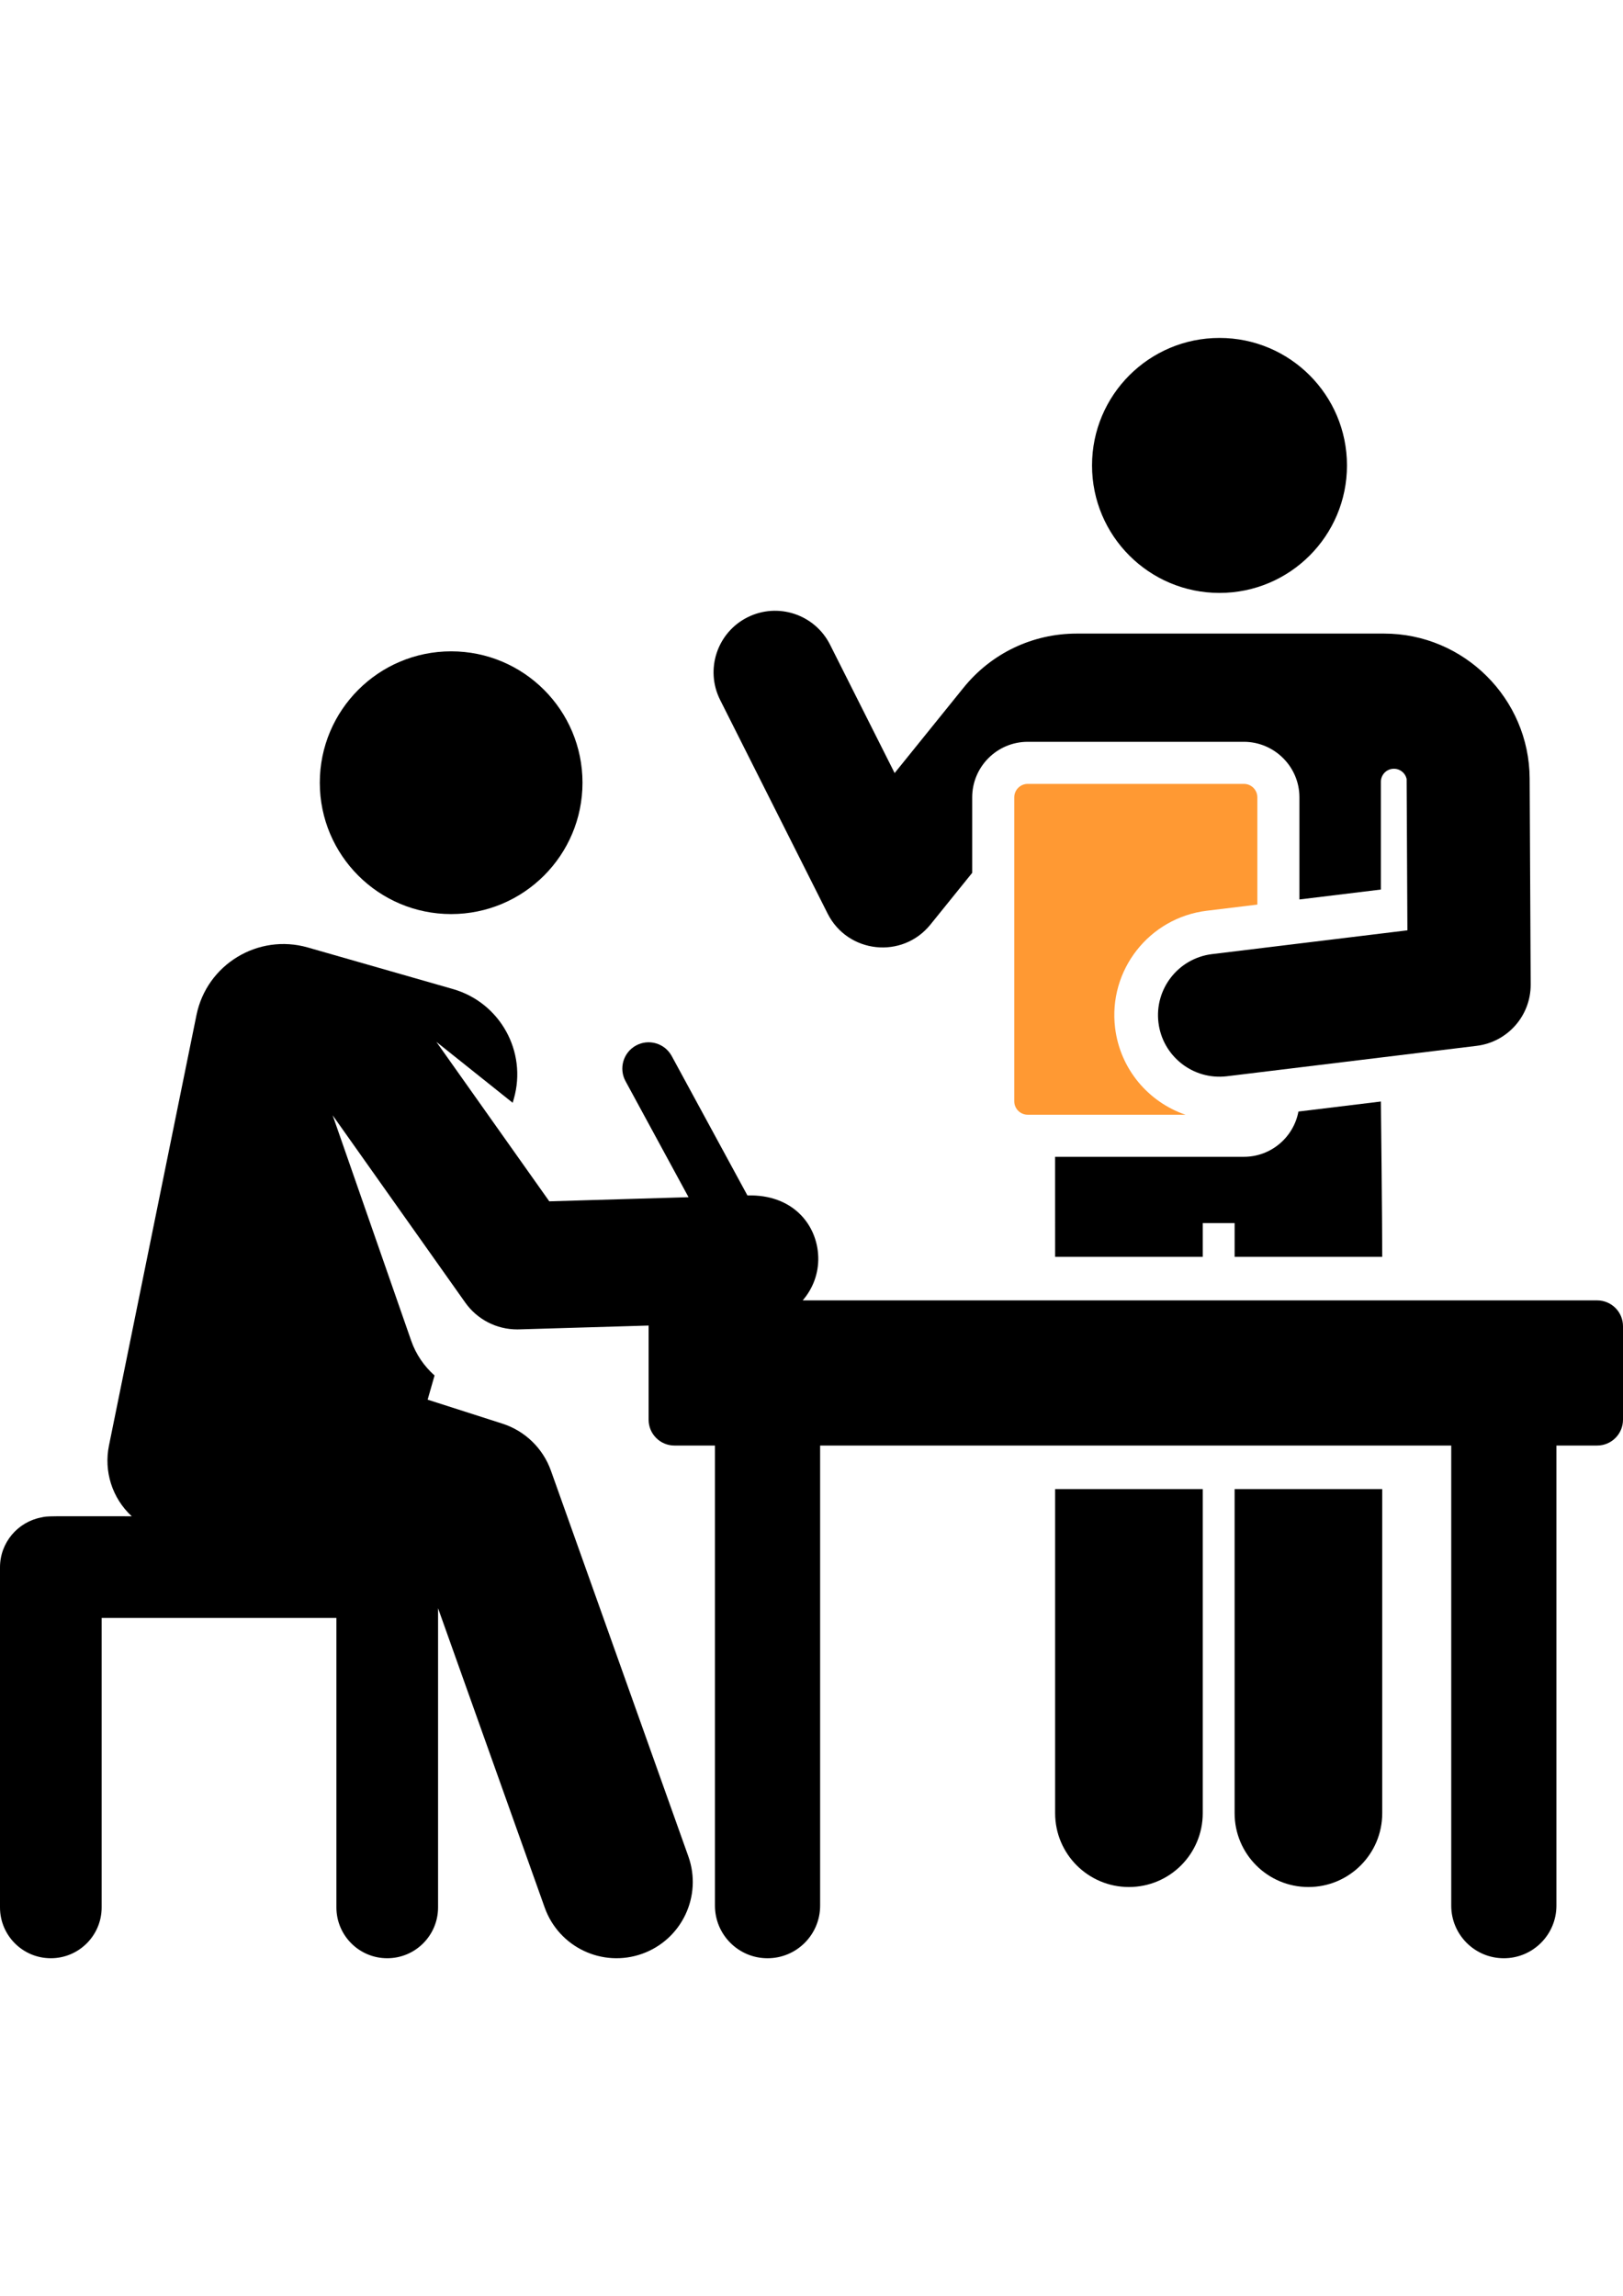
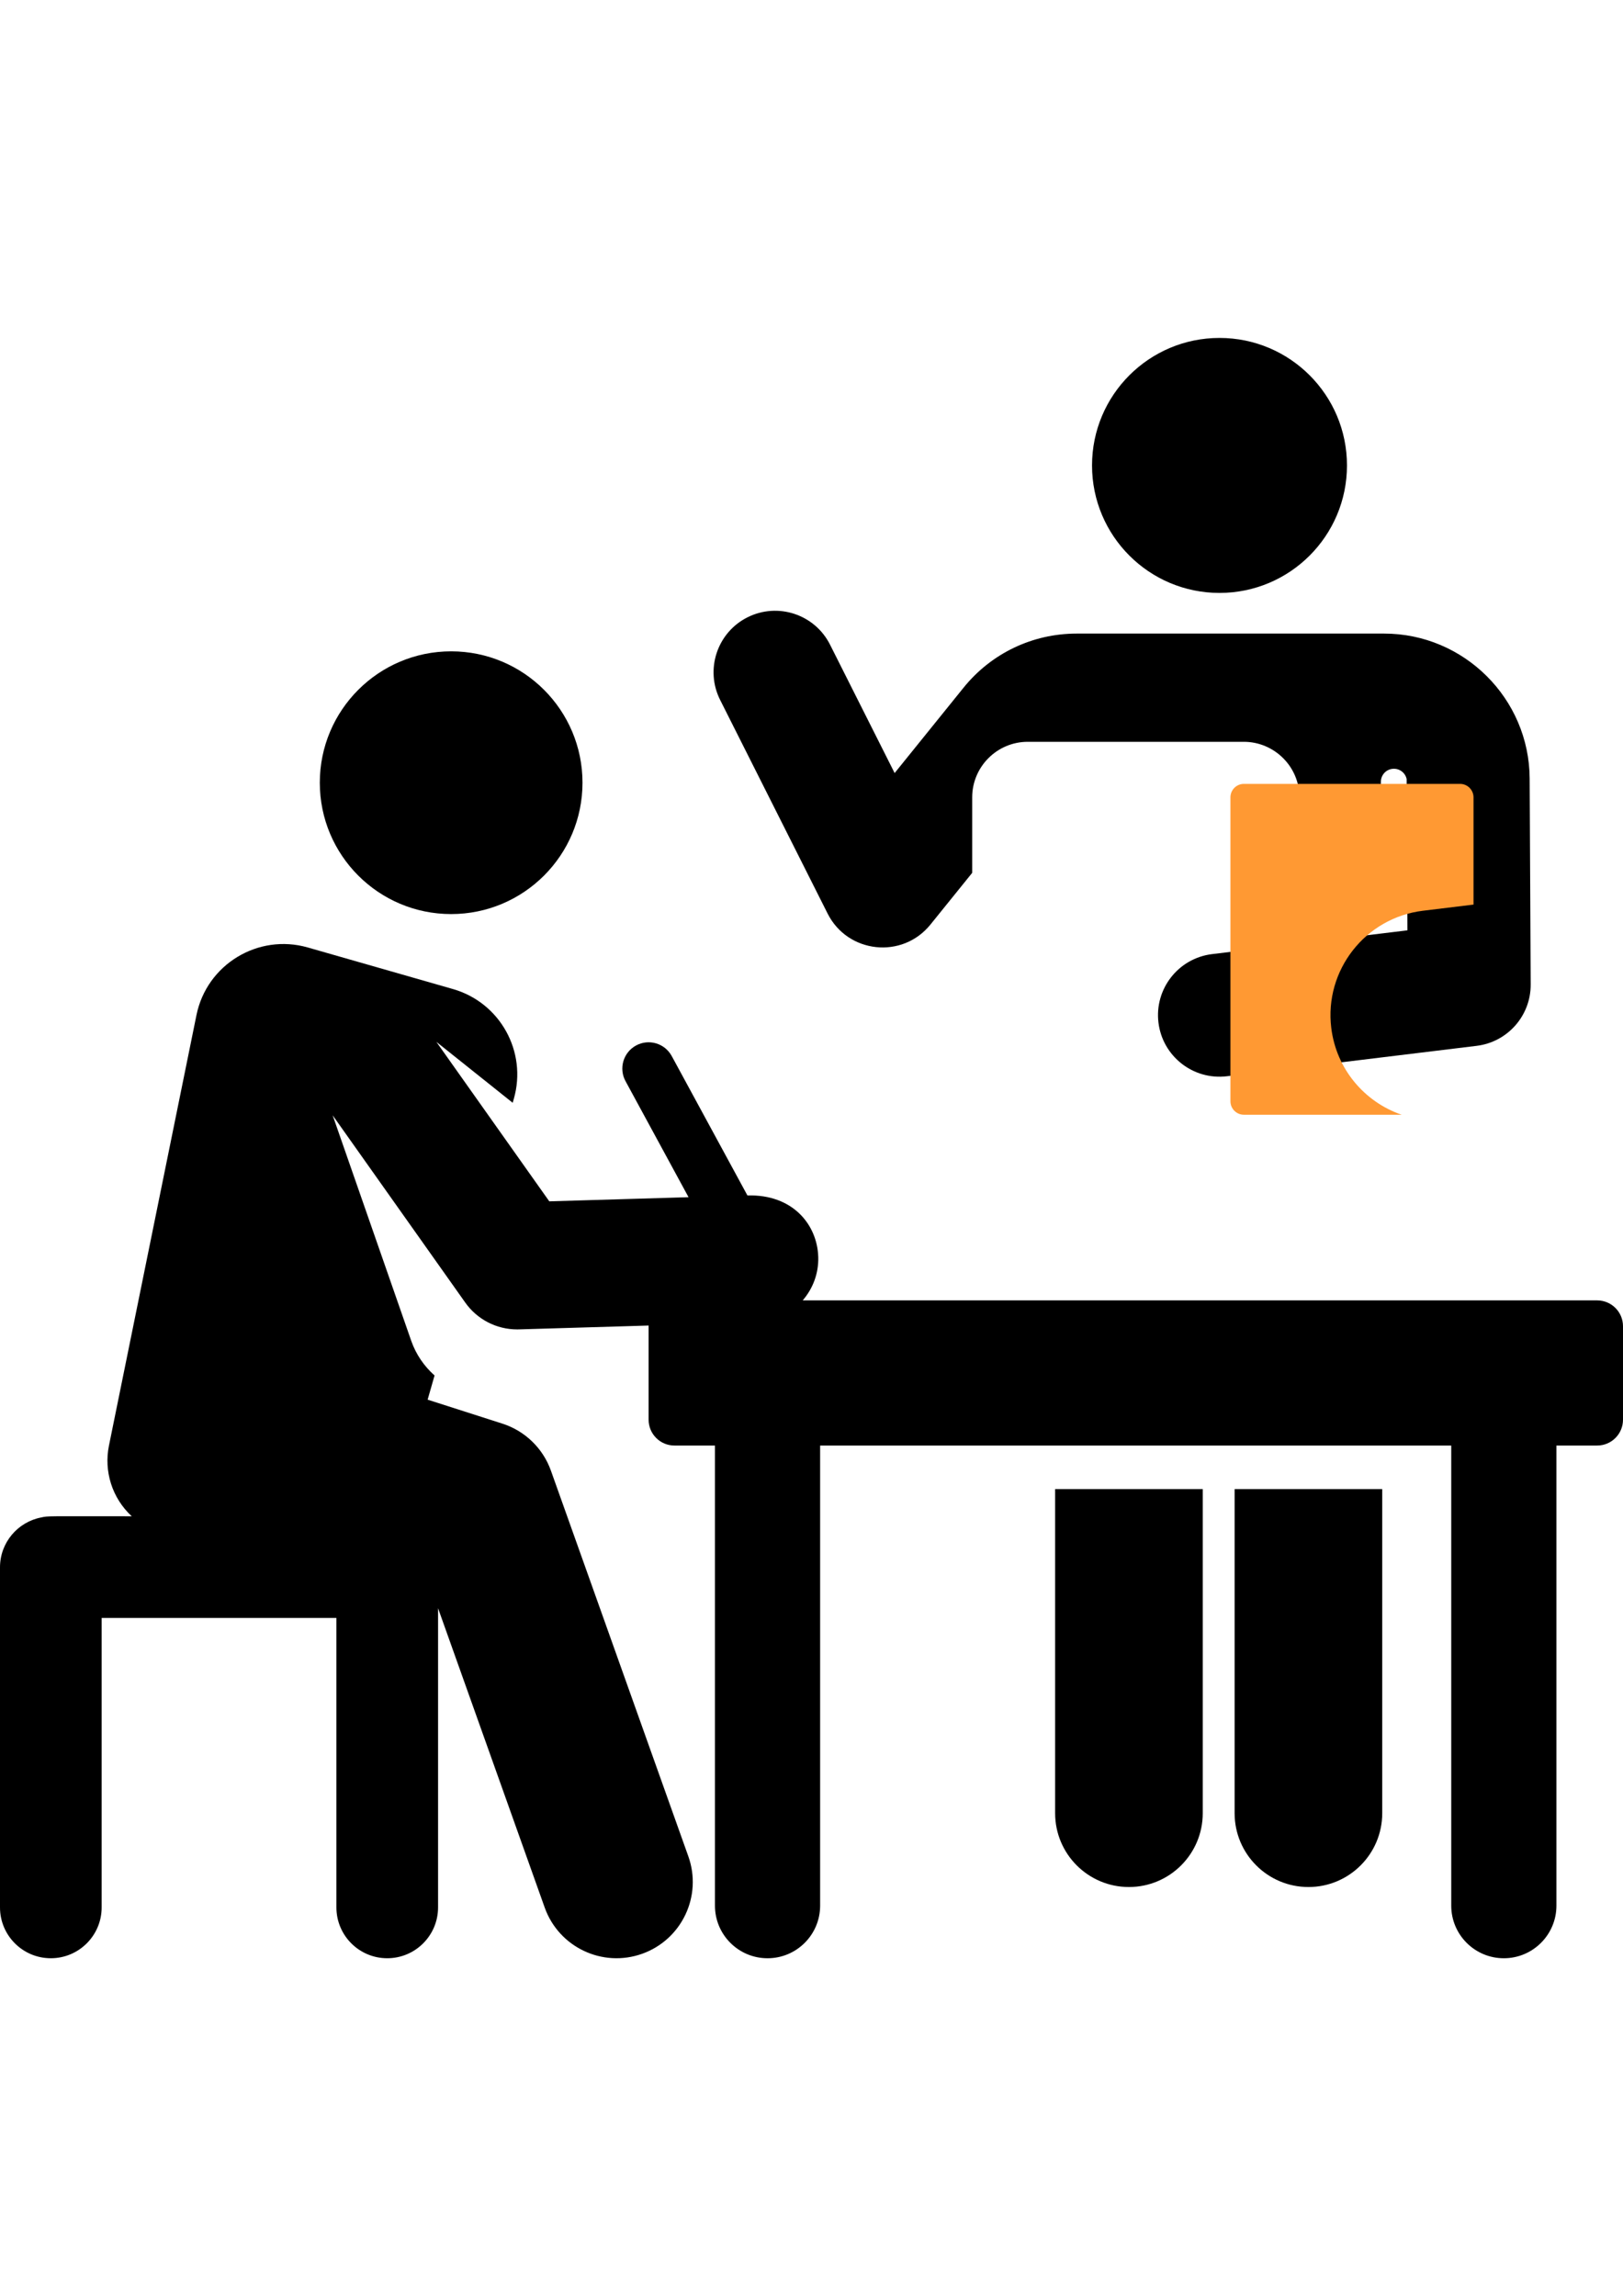
<svg xmlns="http://www.w3.org/2000/svg" xml:space="preserve" width="2480px" height="3508px" version="1.1" style="shape-rendering:geometricPrecision; text-rendering:geometricPrecision; image-rendering:optimizeQuality; fill-rule:evenodd; clip-rule:evenodd" viewBox="0 0 2480 3507.43">
  <defs>
    <style type="text/css">
   
    .fil0 {fill:black}
    .fil1 {fill:#FF9933}
   
  </style>
  </defs>
  <g id="Layer_x0020_1">
    <g id="_969562136">
      <g>
        <circle class="fil0" cx="1863.44" cy="710.78" r="194.78" />
      </g>
    </g>
    <g id="_969554696">
      <g>
        <path class="fil0" d="M1612.27 2274.67l0 495.16c0,62.29 50.49,112.79 112.78,112.79 62.3,0 112.79,-50.5 112.79,-112.79l0 -495.16 -225.57 0z" />
      </g>
    </g>
    <g id="_1366852592">
      <g>
        <g>
-           <polygon class="fil0" points="2112.1,1919.86 2112.1,1919.86 2112.1,1919.86 " />
-           <path class="fil0" d="M1984.06 1697.88c-7.39,39.31 -41.93,69.16 -83.35,69.16l-288.48 0 0.05 152.82 225.56 0 0 -51.52 48.7 0 0 51.52 225.56 0c0,-55.48 -2.05,-237.32 -2.05,-237.32l-125.99 15.34z" />
-         </g>
+           </g>
      </g>
    </g>
    <g id="_1366848656">
      <g>
        <path class="fil0" d="M1886.53 2274.67l0 495.16c0,62.29 50.49,112.79 112.79,112.79 62.29,0 112.78,-50.5 112.78,-112.79l0 -495.16 -225.57 0z" />
      </g>
    </g>
    <g id="_1366848224">
      <g>
        <path class="fil0" d="M2337.36 1188.96c-0.62,-122.02 -100.39,-221.29 -222.42,-221.29 -55.92,0 -417.51,0 -469.65,0 -67.5,0 -130.52,30.12 -172.93,82.63l-105.33 130.46 -98.72 -196.2c-23.34,-46.36 -79.83,-65.03 -126.2,-41.71 -46.37,23.34 -65.05,79.84 -41.71,126.21l164.24 326.39c30.67,60.93 114.15,69.96 157.08,16.79l63.82 -79.04 0 -115.33c0,-46.79 38.07,-84.86 84.86,-84.86l330.3 0c45.98,0 84.86,37.48 84.86,84.86l0 156.01 124.49 -15.16 0 -164.66c0,-10.18 7.68,-18.71 17.8,-19.77 10.12,-1.07 19.42,5.67 21.54,15.62 1.06,210.75 0.93,185.37 1.16,231.12l-298.46 36.33c-51.52,6.27 -88.21,53.13 -81.93,104.65 6.26,51.45 53.02,88.21 104.65,81.94l381.5 -46.44c47.35,-5.76 82.87,-46.07 82.63,-93.77 -0.87,-173.51 -0.39,-77.03 -1.58,-314.78z" />
      </g>
    </g>
    <g id="_1366847336">
      <g>
        <circle class="fil0" cx="689.37" cy="1195.49" r="200.7" />
      </g>
    </g>
    <g id="_1366845584">
      <g>
        <path class="fil0" d="M2440.51 1986.39l-1213.96 0c15.4,-17.76 24.52,-41.05 23.77,-66.4 0,-0.04 -0.01,-0.09 -0.01,-0.13 -1.53,-49.04 -38.92,-95.84 -108.21,-93.78 -38.86,-71.57 -77.08,-141.94 -115.68,-213 -10.58,-19.49 -34.99,-26.73 -54.48,-16.13 -19.5,10.6 -26.73,34.99 -16.13,54.48 51.57,94.96 39.88,73.44 96.3,177.31l-212.78 6.32 -172.54 -243.65 116.61 93.09 1.74 -6.08c20.62,-71.97 -21.01,-147.04 -92.98,-167.66l-221.77 -63.52c-75.92,-21.76 -154.44,25.83 -170.19,103.31l-133.71 657.68c-7.9,38.85 4.52,79.93 34.82,107.98 -133.15,0 -127.06,-0.63 -138.25,1.78 -35.91,6.85 -63.06,38.36 -63.06,76.25l0 519.51c0,42.9 34.77,77.67 77.66,77.67 42.9,0 77.67,-34.78 77.67,-77.67l0 -442.2 358.71 0 0 442.2c0,42.9 34.77,77.67 77.66,77.67 42.9,0 77.67,-34.78 77.67,-77.67l0 -457.06 162.96 457.31c21.61,60.61 88.25,92.22 148.85,70.63 60.61,-21.6 92.22,-88.24 70.63,-148.85l-209.99 -589.28c-12.19,-34.19 -39.61,-60.75 -74.18,-71.83l-114.2 -36.61 10.58 -36.95c-15.96,-14.18 -28.41,-32.28 -35.62,-52.9l-120.09 -344.59 202.64 286.14c18.23,25.74 47.78,40.97 79.21,40.97 0.96,0 1.93,-0.01 2.89,-0.04l198.05 -5.88 0.06 0c-0.01,0.36 -0.06,0.72 -0.06,1.07l0 142.77c0,21.81 17.68,39.5 39.49,39.5l61.88 0c0,27.88 0,671.2 0,702.92 0,44.38 35.98,80.36 80.36,80.36 44.39,0 80.36,-35.98 80.36,-80.36 0,-31.73 0,-675.04 0,-702.92l964.35 0c0,27.88 0,671.2 0,702.92 0,44.38 35.98,80.36 80.36,80.36 44.39,0 80.37,-35.98 80.37,-80.37 0,-31.73 0,-675.04 0,-702.92l62.24 0c21.81,0 39.48,-17.66 39.49,-39.47 0,-0.01 0,-0.01 0,-0.03l0 -142.77c0,0 0,-0.01 0,-0.01 -0.01,-21.8 -17.69,-39.47 -39.49,-39.47z" />
      </g>
    </g>
    <g id="_1366844840">
      <g>
-         <path class="fil1" d="M1900.71 1197.29l-330.3 0c-11.35,0 -20.57,9.23 -20.57,20.57l0 464.32c0,11.35 9.22,20.58 20.57,20.58l241.1 0c-56.47,-19.33 -99.9,-69.47 -107.6,-132.7 -10.73,-88.1 52,-168.23 140.12,-178.96l77.25 -9.4 0 -163.83c0,-11.35 -9.23,-20.58 -20.57,-20.58z" />
+         <path class="fil1" d="M1900.71 1197.29c-11.35,0 -20.57,9.23 -20.57,20.57l0 464.32c0,11.35 9.22,20.58 20.57,20.58l241.1 0c-56.47,-19.33 -99.9,-69.47 -107.6,-132.7 -10.73,-88.1 52,-168.23 140.12,-178.96l77.25 -9.4 0 -163.83c0,-11.35 -9.23,-20.58 -20.57,-20.58z" />
      </g>
    </g>
    <g id="_1366844120">
  </g>
    <g id="_1366844048">
  </g>
    <g id="_1366842680">
  </g>
    <g id="_1366842224">
  </g>
    <g id="_681794528">
  </g>
    <g id="_681792920">
  </g>
    <g id="_681793136">
  </g>
    <g id="_681792608">
  </g>
    <g id="_681791192">
  </g>
    <g id="_681789968">
  </g>
    <g id="_681788960">
  </g>
    <g id="_681788792">
  </g>
    <g id="_1358739136">
  </g>
    <g id="_1358728912">
  </g>
    <g id="_1358728768">
  </g>
  </g>
</svg>